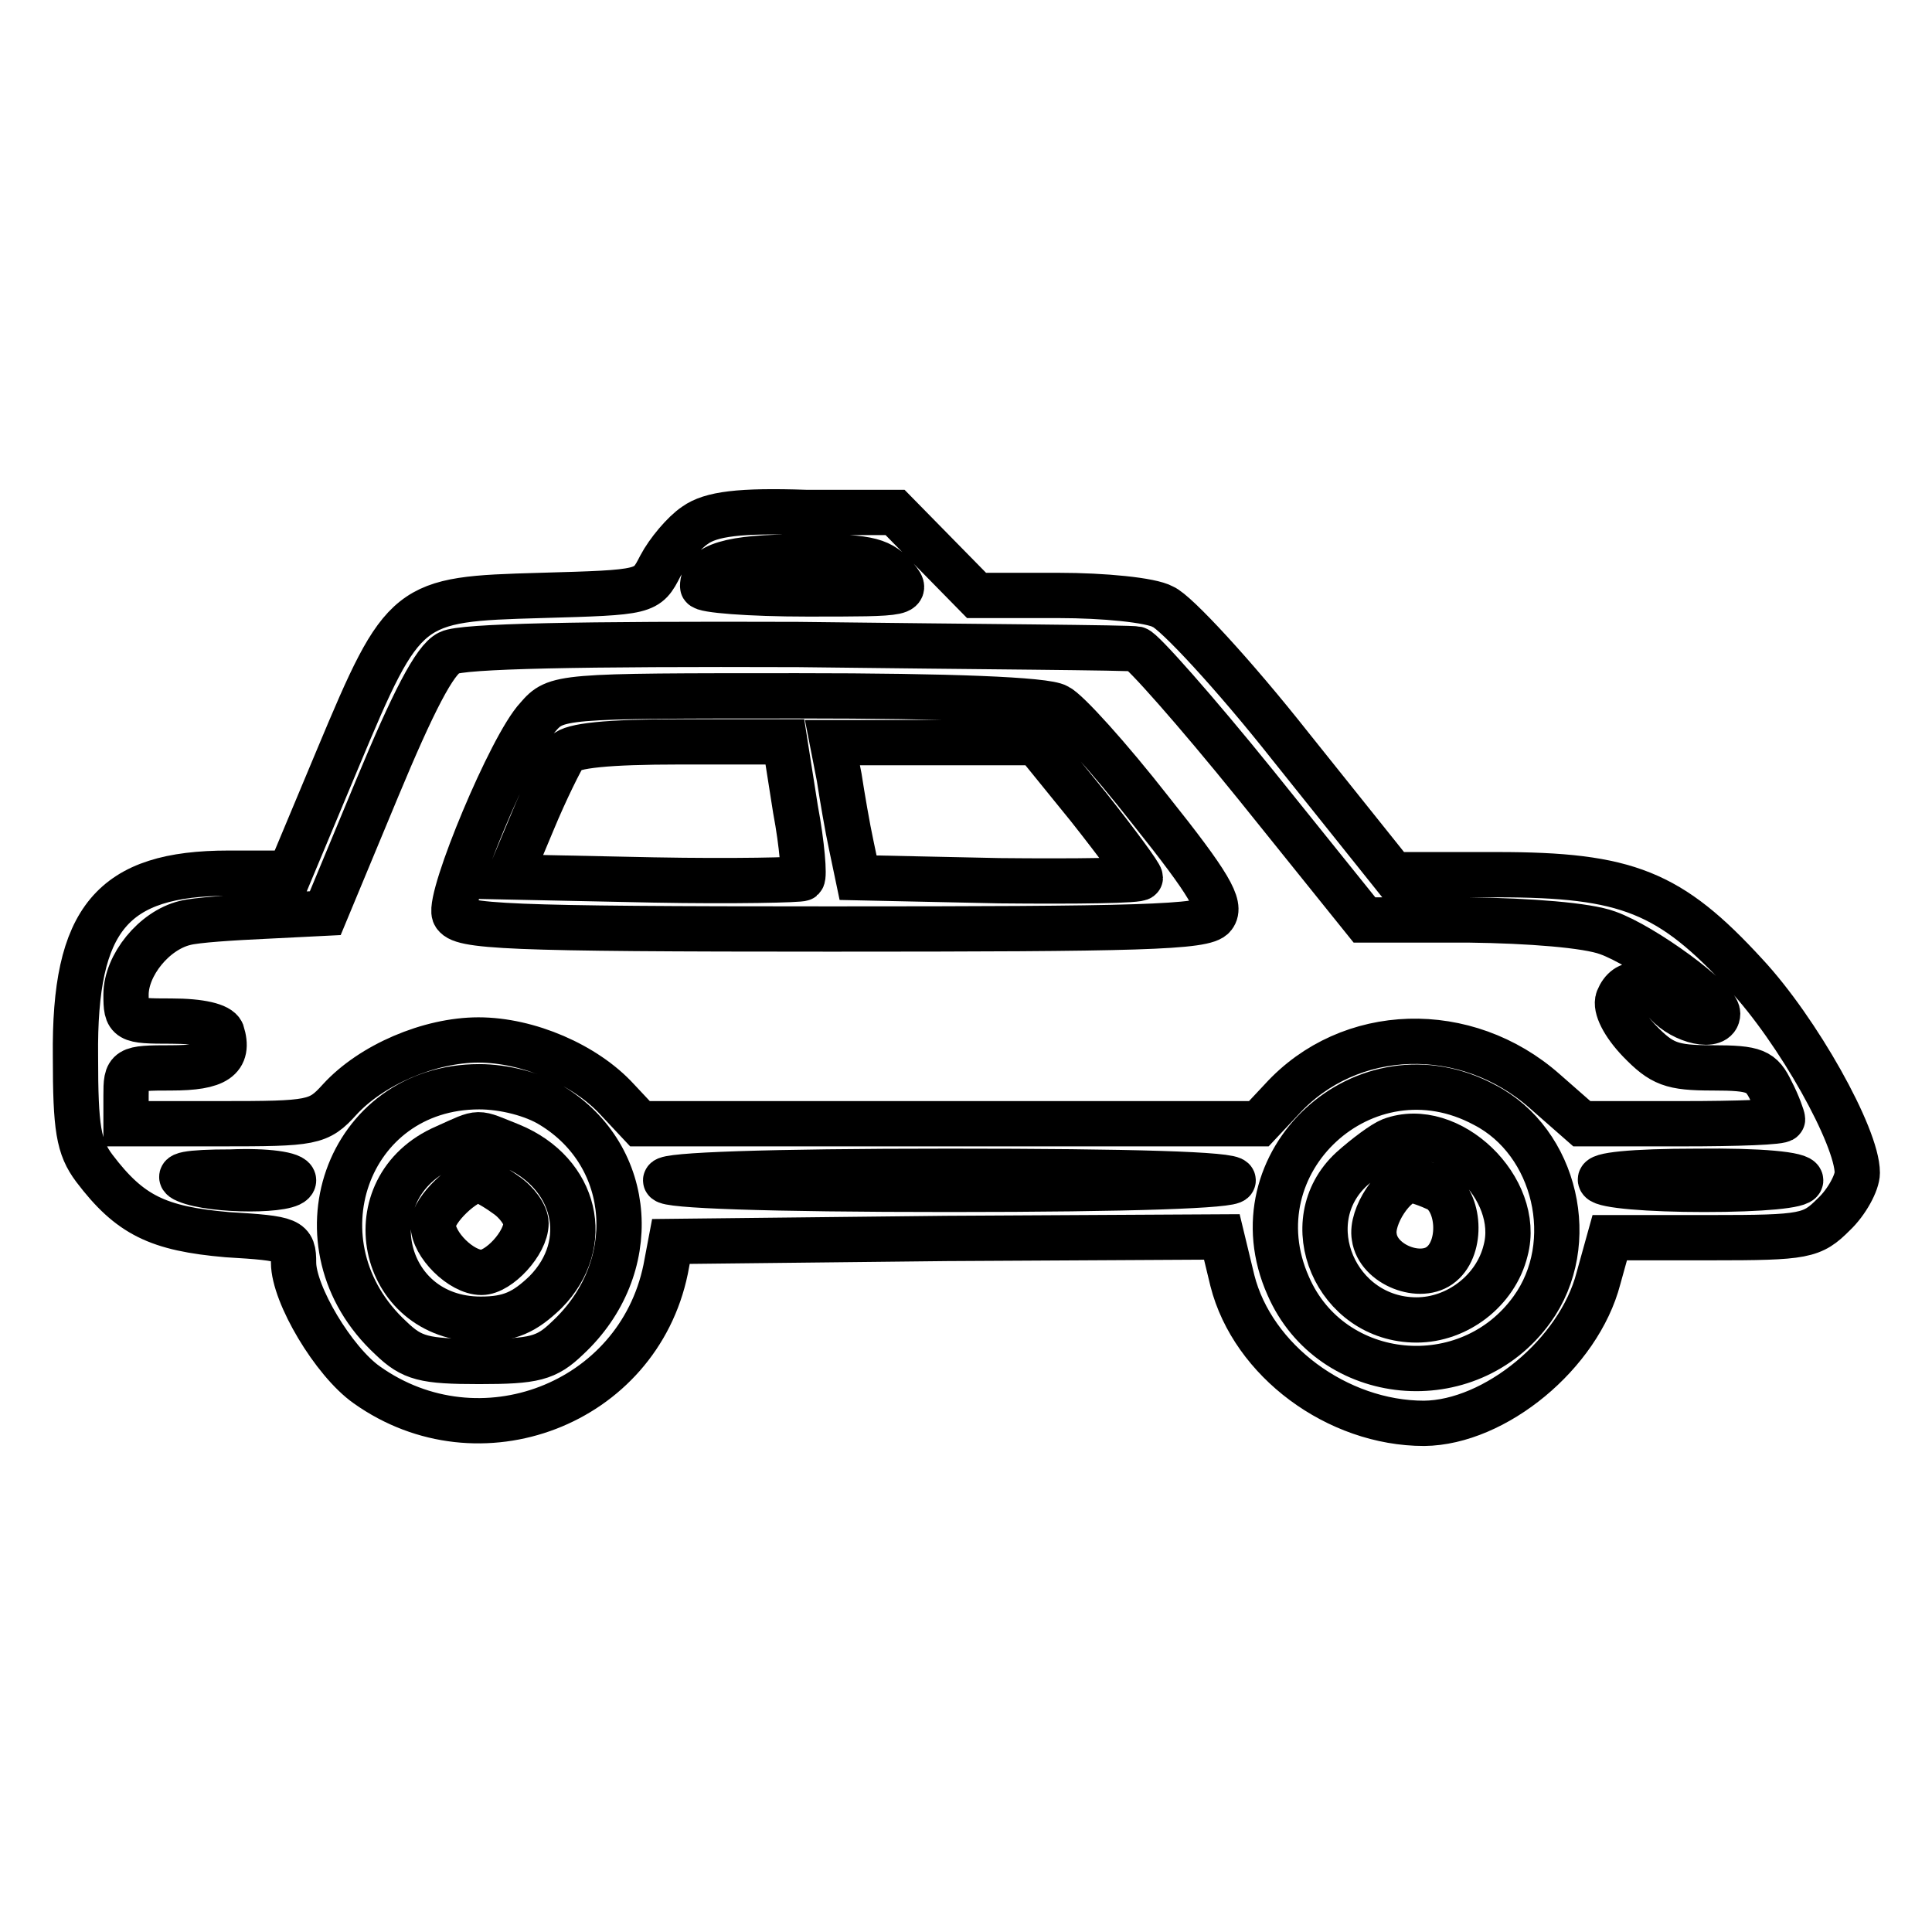
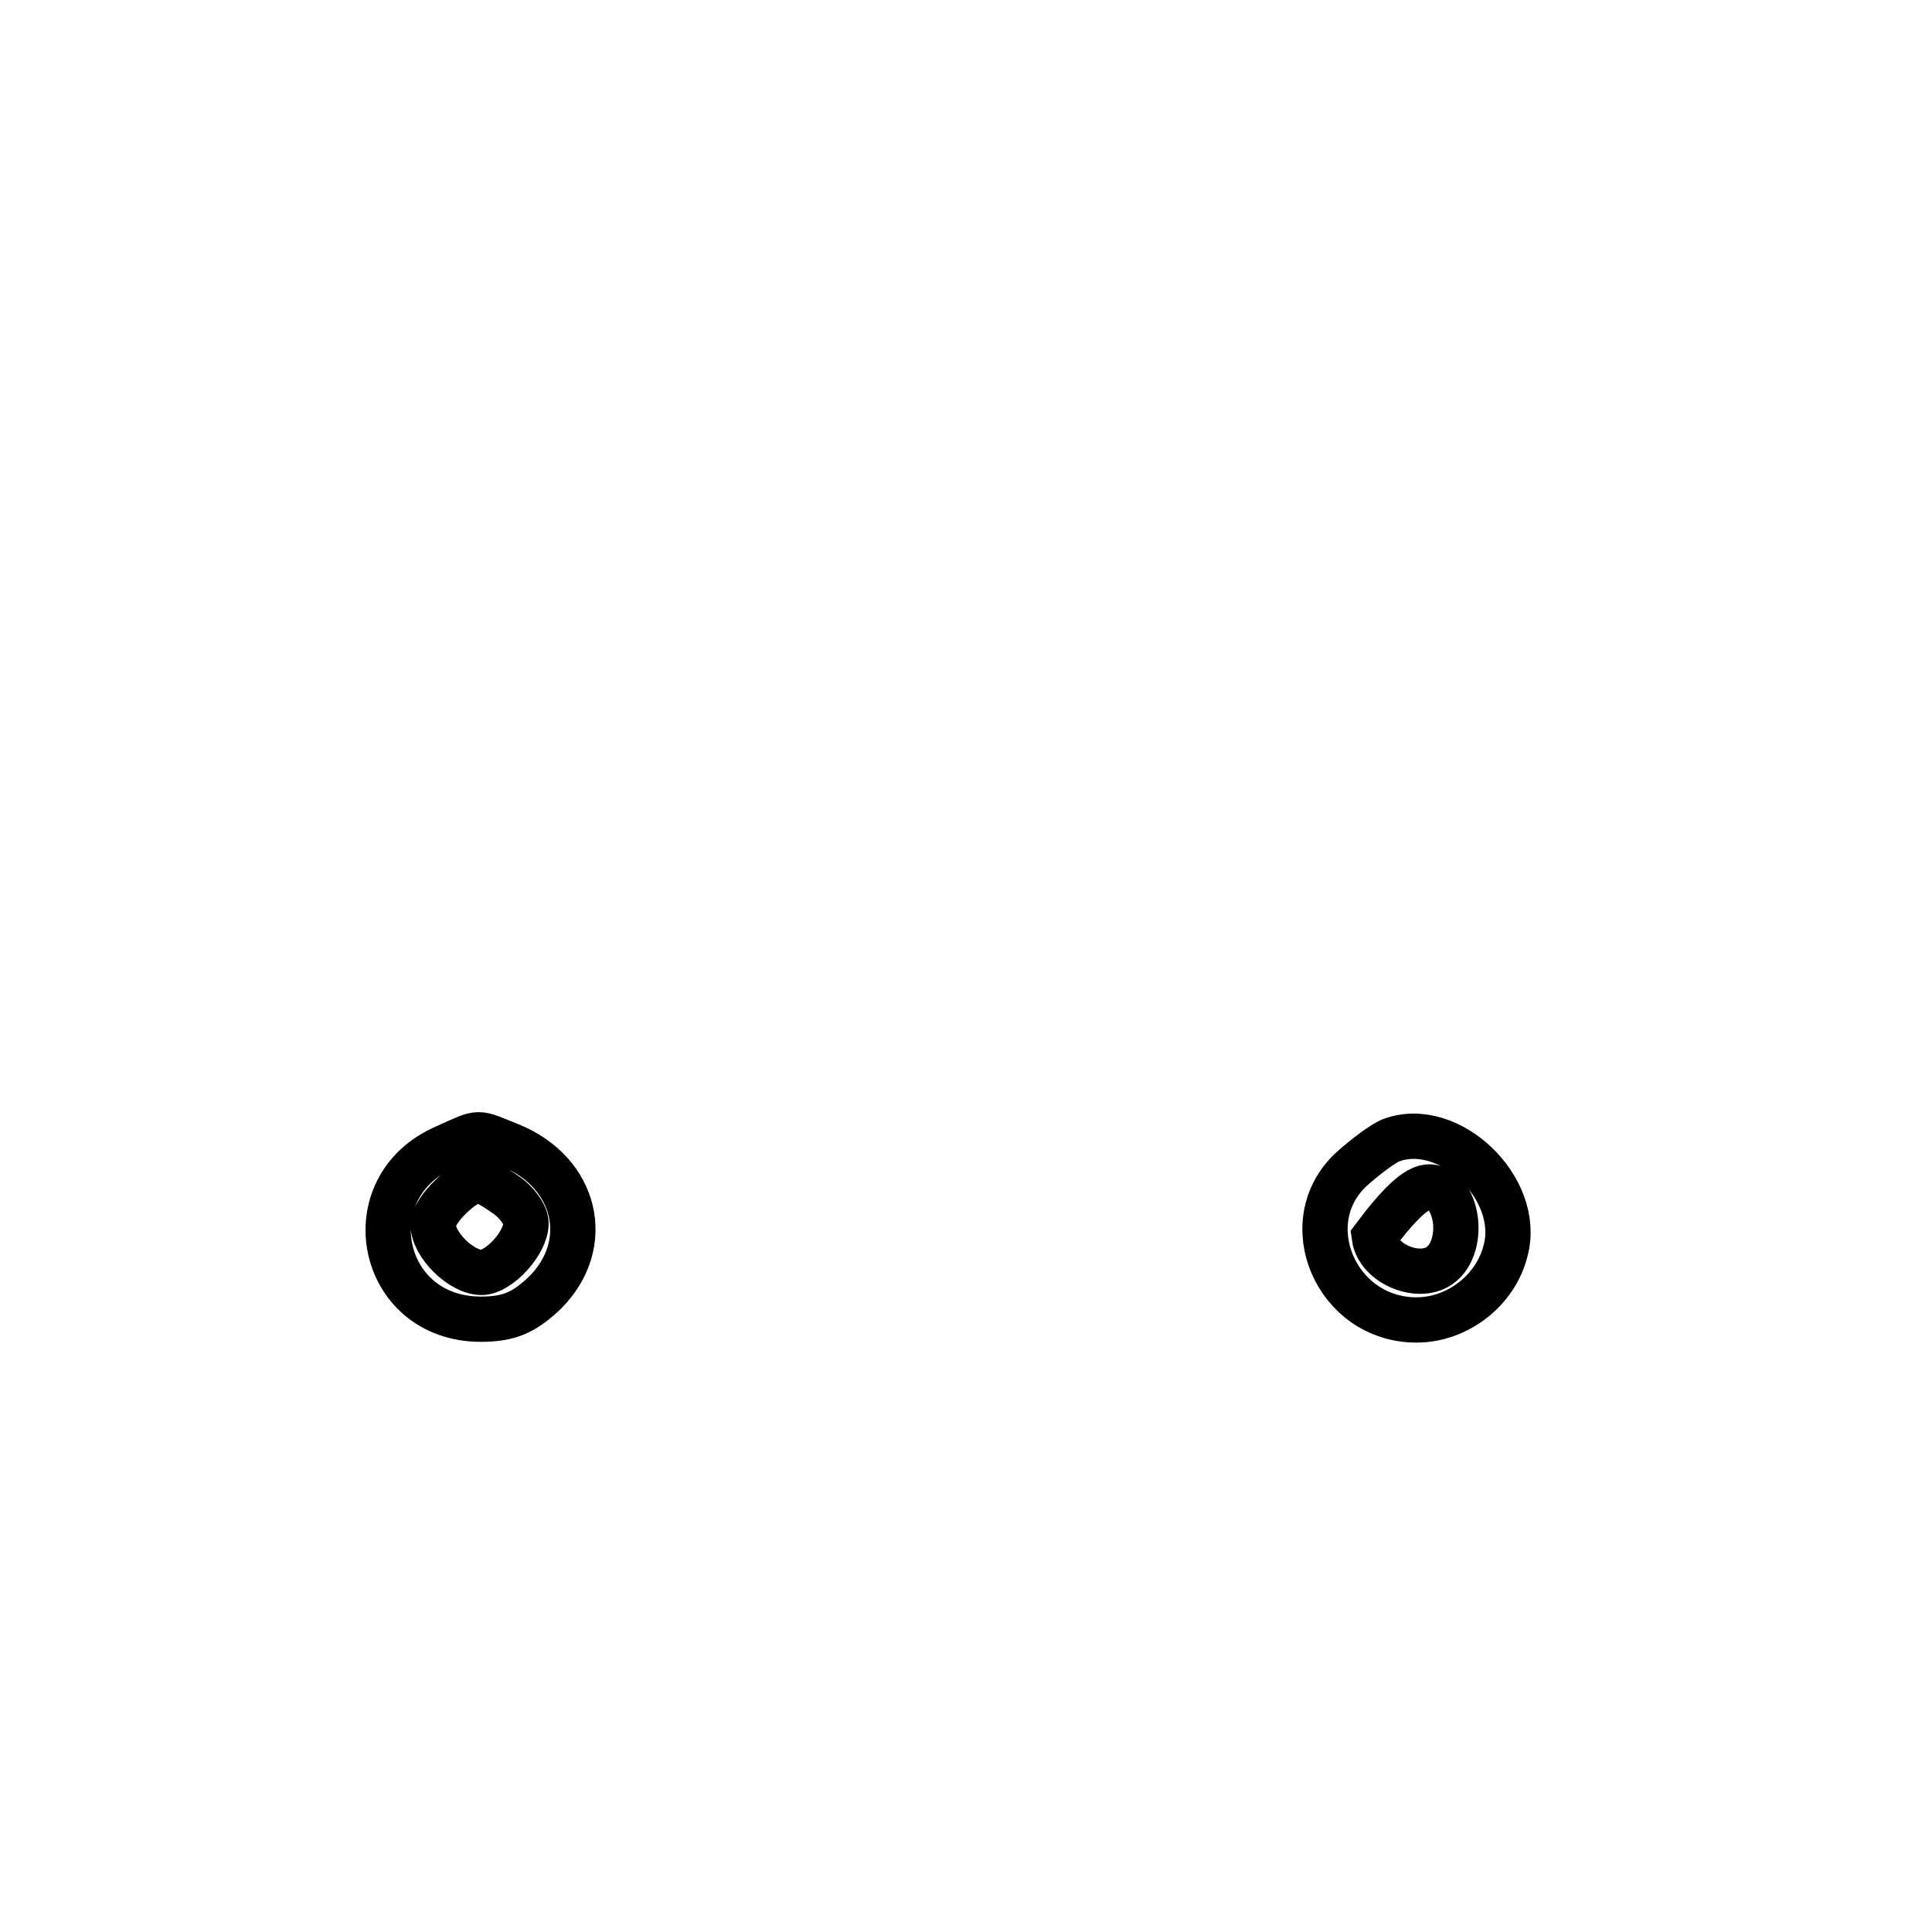
<svg xmlns="http://www.w3.org/2000/svg" version="1.1" x="0px" y="0px" viewBox="0 0 256 256" enable-background="new 0 0 256 256" xml:space="preserve">
  <g>
    <g>
      <g>
-         <path stroke-width="6" fill-opacity="0" stroke="#000000" d="M92.1,69.6c-1.5,1-3.6,3.5-4.6,5.4c-1.8,3.5-1.8,3.5-15.9,3.9c-17.6,0.5-18.1,0.7-26.8,21.5l-6.4,15.3h-8.1c-15.4,0-20.5,6-20.3,24.3c0,9.5,0.4,12,2.5,14.8c4.7,6.2,8.4,8,17.6,8.8c8.4,0.5,8.8,0.7,8.8,3.7c0,4.2,5.3,13.1,9.7,16.2c14.9,10.6,35.9,2.6,39.6-15.3l0.7-3.7l36.5-0.4l36.5-0.2l1.4,5.8c2.7,10.6,13.9,18.9,25.4,18.9c9.4-0.1,20.5-9.2,23.1-19.2l1.5-5.4h13.4c12.5,0,13.4-0.2,16.3-3.1c1.7-1.6,3.1-4.2,3.1-5.5c0-4.8-7.9-18.9-14.8-26.3c-10-10.9-15.7-13.2-32.9-13.2h-13.8l-13.6-17c-7.5-9.5-15.2-17.8-16.9-18.5c-1.6-0.9-7.9-1.5-13.8-1.5h-10.9l-5.4-5.5l-5.4-5.5h-11.8C98,67.6,94.2,68.1,92.1,69.6z M118.4,76.2c2.2,2.5,2.1,2.5-11.5,2.5c-7.6,0-13.8-0.5-13.8-1c0-2.8,3.7-3.9,12.9-3.9C114.6,73.7,116.5,74.1,118.4,76.2z M150.6,86c0.7,0.1,7.8,8.1,15.8,18l14.4,17.9h13.8c8.1,0.1,15.7,0.7,18.4,1.7c4.8,1.7,14.6,8.9,14.6,10.7c0,2.1-4.6,1.1-6.8-1.4c-2.7-3-5.3-3.2-6.4-0.5c-0.4,1.1,0.7,3.3,2.8,5.5c3,3.1,4.3,3.6,9.7,3.6c5.7,0,6.5,0.4,7.8,3.1c0.9,1.7,1.5,3.5,1.5,3.7c0,0.4-6,0.6-13.3,0.6h-13.3l-4.9-4.3c-10.4-9.2-25.9-8.8-34.9,1.1l-3,3.2h-40.9H84.8l-3-3.2c-4.2-4.6-11.8-7.9-18.4-7.9c-6.5,0-14.2,3.3-18.4,7.9c-2.8,3.1-3.6,3.2-15.8,3.2H16.7v-3.7c0-3.6,0.1-3.7,6-3.7s7.8-1.2,6.7-4.7c-0.4-0.9-2.8-1.5-6.7-1.5c-5.8,0-6-0.1-6-3.5c0-3.9,3.7-8.5,7.8-9.5c1.5-0.4,6.3-0.7,10.6-0.9l8-0.4l6.9-16.6c4.7-11.3,7.6-17,9.5-17.9c1.7-0.9,17.4-1.2,46.2-1.1C129.6,85.7,149.8,85.8,150.6,86z M73.1,146.5c11,6.7,12,21.6,2.1,30.8c-2.8,2.7-4.4,3.1-11.7,3.1c-7.3,0-8.9-0.4-11.7-3.1C38.5,165,45.9,144,63.5,144C66.8,144,70.7,145,73.1,146.5z M196.7,146.4c9.5,4.9,12.6,18.4,6.3,27.1c-8.4,11.7-26.6,10-32.3-3.1C163.4,154,180.9,137.9,196.7,146.4z M38.9,156.4c0,1.5-10.7,1.5-14.2,0c-1.7-0.7,0.1-1.1,5.9-1.1C35.3,155.1,38.9,155.6,38.9,156.4z M163.4,156.4c0,0.7-13.3,1.2-37.6,1.2c-24.3,0-37.6-0.5-37.6-1.2s13.3-1.2,37.6-1.2S163.4,155.6,163.4,156.4z M238.6,156.4c0,0.7-5.1,1.2-12.8,1.2c-7.3,0-13.3-0.5-13.7-1.2c-0.5-0.7,4.1-1.2,12.8-1.2C233.2,155.1,238.6,155.6,238.6,156.4z" />
-         <path stroke-width="6" fill-opacity="0" stroke="#000000" d="M71.2,95.1c-3.5,3.7-11.8,23.7-11,26c0.7,1.7,6.7,2,49.9,2c40.7,0,49.6-0.2,50.7-1.7c1.1-1.4-0.5-4.2-8.4-14.1c-5.4-6.9-11-13.1-12.3-13.7c-1.5-0.9-14.3-1.4-34.4-1.4C74.1,92.2,73.7,92.2,71.2,95.1z M105.4,107.2c0.9,4.8,1.2,8.9,0.9,9.2c-0.2,0.2-9.1,0.4-19.7,0.2l-19.1-0.4l3.1-7.4c1.7-4.1,3.7-8.1,4.3-9c0.9-1,5.5-1.5,15.2-1.5H104L105.4,107.2z M144.2,106.9c3.8,4.8,6.9,9,6.9,9.4s-8.4,0.5-18.7,0.4l-18.7-0.4l-0.9-4.3c-0.5-2.3-1.2-6.4-1.6-9l-0.9-4.6h13.4h13.6L144.2,106.9z" />
        <path stroke-width="6" fill-opacity="0" stroke="#000000" d="M59,152c-12.3,5.3-8.8,22.8,4.7,22.8c3.8,0,5.8-0.9,8.6-3.6c6.3-6.4,4.1-15.8-4.6-19.4C62.9,149.9,63.9,149.8,59,152z M67,158.3c1.5,1,2.7,2.7,2.7,3.8c0,2.6-3.6,6.5-5.9,6.5c-2.7,0-6.4-3.7-6.4-6.3c0-2,4.2-6,6.2-6C63.9,156.4,65.5,157.2,67,158.3z" />
-         <path stroke-width="6" fill-opacity="0" stroke="#000000" d="M184.3,151.1c-1,0.4-3.3,2.1-5.2,3.8c-7.6,7-2.1,20,8.6,20c5.4,0,10.5-3.9,11.8-9.2C201.7,157.5,192,148.2,184.3,151.1z M190.6,157.6c2.8,1.6,3.2,7.6,0.4,9.9c-2.7,2.3-8.4,0.1-8.9-3.6c-0.5-2.7,2.7-7.5,4.9-7.5C187.7,156.4,189.3,157,190.6,157.6z" />
+         <path stroke-width="6" fill-opacity="0" stroke="#000000" d="M184.3,151.1c-1,0.4-3.3,2.1-5.2,3.8c-7.6,7-2.1,20,8.6,20c5.4,0,10.5-3.9,11.8-9.2C201.7,157.5,192,148.2,184.3,151.1z M190.6,157.6c2.8,1.6,3.2,7.6,0.4,9.9c-2.7,2.3-8.4,0.1-8.9-3.6C187.7,156.4,189.3,157,190.6,157.6z" />
      </g>
    </g>
  </g>
</svg>